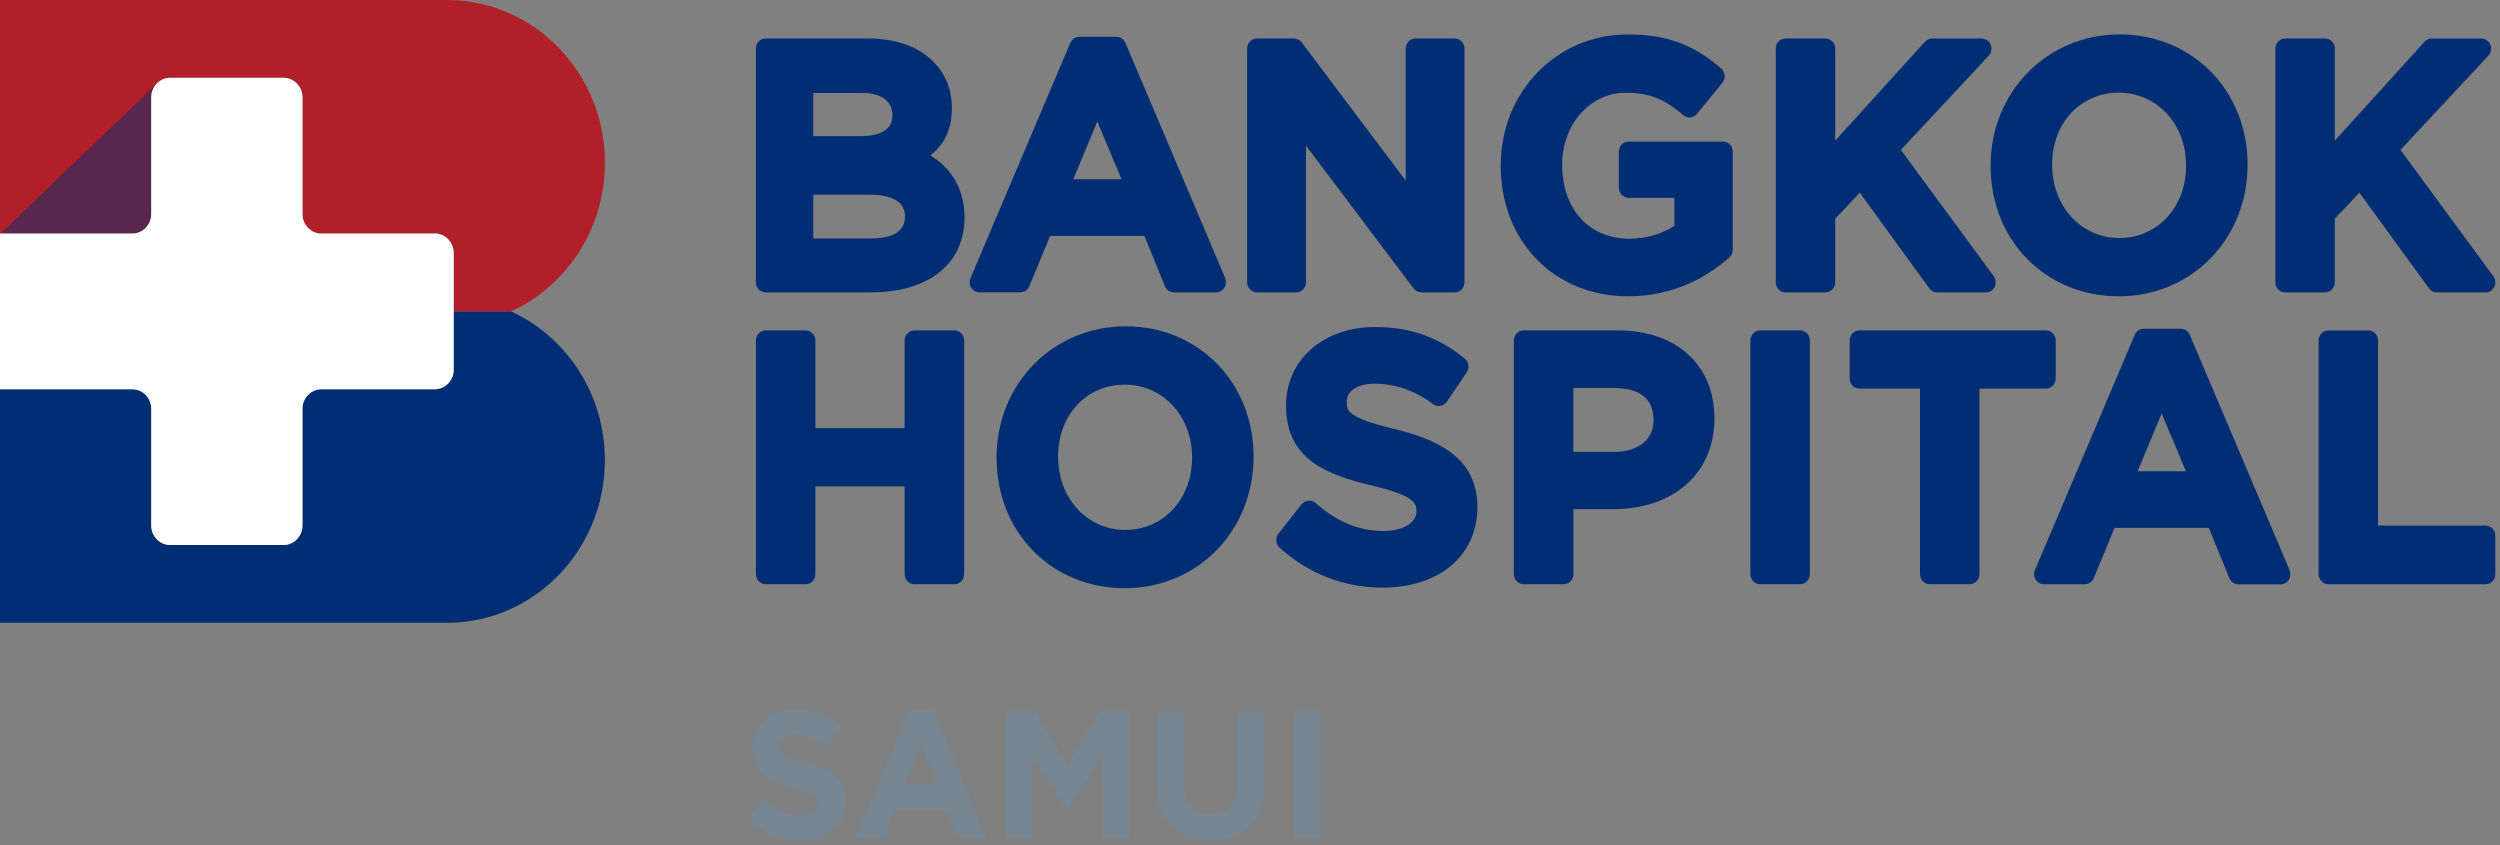
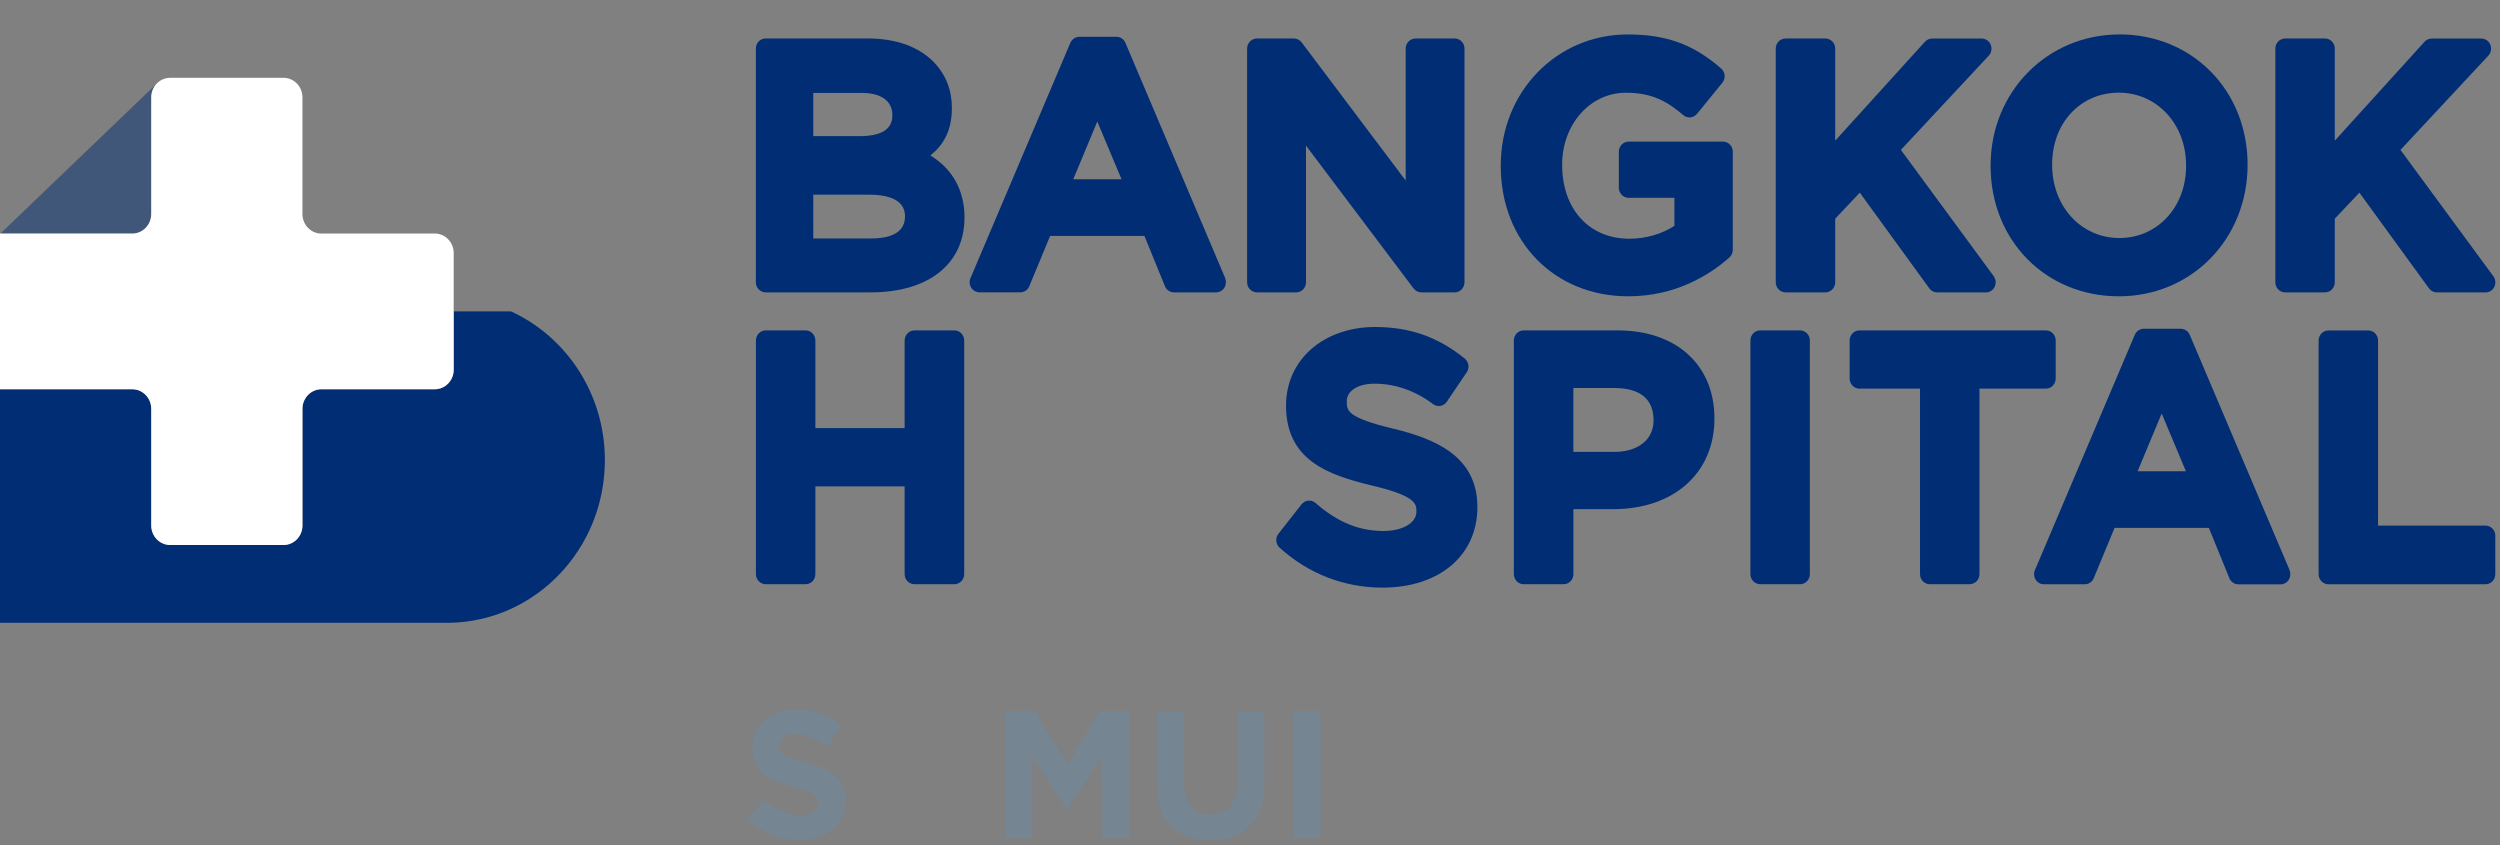
<svg xmlns="http://www.w3.org/2000/svg" width="426" height="144" viewBox="0 0 426 144" fill="none">
  <rect x="0" y="0" width="426" height="144" fill="#808080" stroke="none" />
  <g clip-path="url(#clip0_1_13674)">
    <path d="M158.53 26.49C160.64 24.81 162.2 22.42 162.2 18.4C162.2 15.32 161.16 12.69 159.11 10.58C156.55 7.94 152.64 6.55 147.82 6.55H130.47C129.55 6.55 128.8 7.32 128.8 8.27V48.1C128.8 49.05 129.55 49.82 130.47 49.82H148.37C158.23 49.82 164.35 44.98 164.35 37.06C164.35 32.44 162.31 28.78 158.53 26.49V26.49ZM154.21 36.91C154.21 40 151.06 40.64 148.43 40.64H138.58V33.17H147.94C152.11 33.17 154.22 34.39 154.22 36.91H154.21ZM152.06 19.69C152.06 22.02 150.17 23.2 146.44 23.2H138.58V15.84H146.94C150.15 15.84 152.06 17.24 152.06 19.58V19.69Z" fill="#002D74" />
    <path d="M208.78 47.4L191.77 7.3C191.5 6.67 190.9 6.27 190.23 6.27H183.93C183.26 6.27 182.66 6.68 182.39 7.3L165.37 47.4C165.14 47.93 165.19 48.55 165.5 49.03C165.81 49.52 166.34 49.81 166.9 49.81H173.86C174.53 49.81 175.14 49.4 175.4 48.76L178.94 40.2H195.01L198.5 48.76C198.76 49.4 199.37 49.82 200.04 49.82H207.22C207.78 49.82 208.31 49.53 208.62 49.04C208.93 48.55 208.98 47.94 208.75 47.41L208.78 47.4ZM191.11 30.55H182.88L186.98 20.71L191.11 30.55Z" fill="#002D74" />
    <path d="M247.89 6.56H241.21C240.28 6.56 239.53 7.33 239.53 8.28V30.77L221.81 7.23C221.49 6.81 221 6.56 220.49 6.56H214.19C213.27 6.56 212.51 7.33 212.51 8.28V48.1C212.51 49.05 213.26 49.82 214.19 49.82H220.87C221.8 49.82 222.54 49.05 222.54 48.1V24.81L240.87 49.15C241.19 49.57 241.68 49.82 242.19 49.82H247.88C248.8 49.82 249.55 49.05 249.55 48.1V8.28C249.55 7.33 248.8 6.56 247.88 6.56H247.89Z" fill="#002D74" />
    <path d="M293.57 24.13H277.519C276.599 24.13 275.85 24.9 275.85 25.85V31.99C275.85 32.94 276.599 33.71 277.519 33.71H285.32V38.48C283.18 39.88 280.44 40.68 277.66 40.68C270.799 40.68 266.189 35.66 266.189 28.07C266.189 21.19 270.959 15.8 277.059 15.8C281.489 15.8 284.08 17.26 286.82 19.61C287.53 20.22 288.579 20.12 289.179 19.39L293.489 14.1C294.079 13.37 293.99 12.29 293.29 11.68C288.56 7.55 283.94 5.87 277.35 5.87C265.23 5.87 255.729 15.67 255.729 28.18V28.29C255.729 41.15 264.869 50.49 277.459 50.49C285.489 50.49 291.259 46.9 294.679 43.88C295.049 43.55 295.269 43.07 295.269 42.57V25.85C295.269 24.9 294.52 24.13 293.6 24.13H293.57Z" fill="#002D74" />
    <path d="M339.72 47.05L323.91 25.54L338.88 9.49C339.35 8.99 339.48 8.25 339.22 7.62C338.96 6.98 338.35 6.57 337.68 6.57H329.23C328.77 6.57 328.33 6.77 328.01 7.11L312.72 23.97V8.28C312.72 7.33 311.97 6.56 311.05 6.56H304.26C303.34 6.56 302.59 7.33 302.59 8.28V48.1C302.59 49.05 303.34 49.82 304.26 49.82H311.05C311.97 49.82 312.72 49.05 312.72 48.1V37.26L316.91 32.83L328.77 49.15C329.09 49.58 329.58 49.83 330.1 49.83H338.39C339.03 49.83 339.61 49.46 339.89 48.87C340.17 48.28 340.11 47.58 339.72 47.06V47.05Z" fill="#002D74" />
    <path d="M361.15 5.87C348.84 5.87 339.2 15.67 339.2 28.18V28.29C339.2 40.95 348.59 50.49 361.04 50.49C373.49 50.49 382.99 40.69 382.99 28.06C382.99 15.43 373.6 5.86 361.15 5.86V5.87ZM372.51 28.18V28.29C372.51 35.28 367.62 40.56 361.15 40.56C354.68 40.56 349.68 35.24 349.68 28.06C349.68 20.88 354.57 15.79 361.04 15.79C367.51 15.79 372.51 21.11 372.51 28.17V28.18Z" fill="#002D74" />
    <path d="M424.85 47.05L409.04 25.54L424.01 9.49C424.48 8.99 424.61 8.25 424.35 7.62C424.09 6.98 423.48 6.57 422.81 6.57H414.36C413.9 6.57 413.46 6.77 413.14 7.11L397.85 23.97V8.28C397.85 7.33 397.1 6.56 396.18 6.56H389.39C388.47 6.56 387.72 7.33 387.72 8.28V48.1C387.72 49.05 388.47 49.82 389.39 49.82H396.18C397.1 49.82 397.85 49.05 397.85 48.1V37.26L402.04 32.83L413.91 49.15C414.23 49.58 414.72 49.83 415.24 49.83H423.53C424.17 49.83 424.75 49.46 425.03 48.87C425.31 48.28 425.25 47.58 424.86 47.06L424.85 47.05Z" fill="#002D74" />
    <path d="M162.62 56.3H155.83C154.91 56.3 154.15 57.07 154.15 58.02V72.95H138.94V58.02C138.94 57.07 138.19 56.3 137.27 56.3H130.48C129.56 56.3 128.81 57.07 128.81 58.02V97.83C128.81 98.78 129.56 99.55 130.48 99.55H137.27C138.19 99.55 138.94 98.78 138.94 97.83V82.88H154.15V97.83C154.15 98.78 154.9 99.55 155.83 99.55H162.62C163.55 99.55 164.3 98.78 164.3 97.83V58.02C164.3 57.07 163.55 56.3 162.62 56.3V56.3Z" fill="#002D74" />
-     <path d="M191.769 55.61C179.459 55.61 169.819 65.41 169.819 77.92V78.03C169.819 90.69 179.209 100.23 191.659 100.23C204.109 100.23 213.609 90.43 213.609 77.8C213.609 65.17 204.219 55.6 191.769 55.6V55.61ZM203.129 77.92V78.03C203.129 85.02 198.239 90.3 191.769 90.3C185.299 90.3 180.299 84.98 180.299 77.81C180.299 70.64 185.189 65.54 191.659 65.54C198.129 65.54 203.129 70.86 203.129 77.92V77.92Z" fill="#002D74" />
    <path d="M237.51 73.07C229.49 71.15 229.49 69.98 229.49 68.38C229.49 66.59 231.39 65.38 234.23 65.38C237.73 65.38 241.17 66.58 244.18 68.85C244.54 69.12 245 69.24 245.45 69.16C245.9 69.08 246.29 68.83 246.55 68.44L249.93 63.44C250.44 62.69 250.29 61.66 249.59 61.1C245.07 57.43 240.23 55.72 234.34 55.72C225.53 55.72 219.14 61.3 219.14 69.11C219.14 78.38 226.25 80.9 233.55 82.68C241.36 84.5 241.36 85.87 241.36 87.2C241.36 89.1 239 90.48 235.75 90.48C231.57 90.48 227.89 88.97 224.17 85.71C223.83 85.41 223.38 85.26 222.93 85.31C222.48 85.35 222.07 85.58 221.78 85.94L217.85 90.95C217.28 91.67 217.37 92.72 218.05 93.33C222.98 97.78 229.04 100.13 235.58 100.13C245.25 100.13 251.75 94.66 251.75 86.4C251.75 77.73 244.55 74.8 237.5 73.06L237.51 73.07Z" fill="#002D74" />
    <path d="M275.66 56.3H259.64C258.72 56.3 257.96 57.07 257.96 58.02V97.83C257.96 98.78 258.71 99.55 259.64 99.55H266.43C267.35 99.55 268.11 98.78 268.11 97.83V86.76H274.89C285.21 86.76 292.14 80.6 292.14 71.33C292.14 62.06 285.52 56.3 275.67 56.3H275.66ZM281.77 71.62C281.77 74.89 279.15 77 275.1 77H268.1V66.12H275.1C278.14 66.12 281.77 67.05 281.77 71.62Z" fill="#002D74" />
    <path d="M306.73 56.3H299.94C299.02 56.3 298.27 57.07 298.27 58.02V97.83C298.27 98.78 299.02 99.55 299.94 99.55H306.73C307.65 99.55 308.4 98.78 308.4 97.83V58.02C308.4 57.07 307.65 56.3 306.73 56.3V56.3Z" fill="#002D74" />
    <path d="M348.63 56.3H316.85C315.93 56.3 315.18 57.07 315.18 58.02V64.5C315.18 65.45 315.93 66.22 316.85 66.22H327.17V97.83C327.17 98.78 327.92 99.55 328.84 99.55H335.63C336.55 99.55 337.3 98.78 337.3 97.83V66.22H348.62C349.54 66.22 350.29 65.45 350.29 64.5V58.02C350.29 57.07 349.54 56.3 348.62 56.3H348.63Z" fill="#002D74" />
    <path d="M390.15 97.15L373.13 57.05C372.86 56.42 372.26 56.02 371.6 56.02H365.3C364.63 56.02 364.03 56.43 363.77 57.05L346.75 97.15C346.52 97.68 346.57 98.3 346.88 98.78C347.19 99.27 347.72 99.56 348.28 99.56H355.24C355.91 99.56 356.52 99.15 356.78 98.51L360.32 89.95H376.39L379.88 98.51C380.14 99.15 380.75 99.57 381.42 99.57H388.6C389.16 99.57 389.69 99.28 390 98.79C390.31 98.3 390.36 97.69 390.13 97.16L390.15 97.15ZM372.48 80.3H364.25L368.35 70.46L372.48 80.3Z" fill="#002D74" />
    <path d="M423.52 89.56H405.22V58.03C405.22 57.08 404.47 56.31 403.55 56.31H396.76C395.84 56.31 395.09 57.08 395.09 58.03V97.84C395.09 98.79 395.84 99.56 396.76 99.56H423.52C424.45 99.56 425.2 98.79 425.2 97.84V91.28C425.2 90.33 424.45 89.56 423.52 89.56V89.56Z" fill="#002D74" />
    <path d="M87.08 53.06H77.31V63.01C77.31 64.83 75.86 66.33 74.09 66.33H54.76C52.99 66.33 51.54 67.82 51.54 69.65V89.55C51.54 91.37 50.09 92.87 48.32 92.87H28.99C27.22 92.87 25.77 91.38 25.77 89.55V69.65C25.77 67.83 24.32 66.33 22.55 66.33H0V106.13H76.5C91.21 105.92 103.07 93.59 103.07 78.4C103.07 67.1 96.5 57.38 87.07 53.06H87.08Z" fill="#002D74" />
-     <path d="M76.5 0H0V39.8H22.55C24.32 39.8 25.77 38.31 25.77 36.48V16.58C25.77 14.76 27.22 13.26 28.99 13.26H48.32C50.09 13.26 51.54 14.75 51.54 16.58V36.48C51.54 38.3 52.99 39.8 54.76 39.8H74.09C75.86 39.8 77.31 41.29 77.31 43.12V53.07H87.08C96.5 48.75 103.08 39.04 103.08 27.73C103.08 12.54 91.21 0.21 76.5 0Z" fill="#B12028" />
    <g style="mix-blend-mode:multiply" opacity="0.5">
      <path d="M22.55 39.8C24.32 39.8 25.77 38.31 25.77 36.48V16.58C25.77 15.64 26.16 14.79 26.78 14.18L0.07 39.8H22.55Z" fill="#002D74" />
    </g>
    <path d="M74.09 39.8H54.76C52.99 39.8 51.54 38.31 51.54 36.48V16.58C51.54 14.76 50.09 13.26 48.32 13.26H28.99C27.22 13.26 25.77 14.75 25.77 16.58V36.48C25.77 38.3 24.32 39.8 22.55 39.8H0V66.33H22.55C24.32 66.33 25.77 67.82 25.77 69.65V89.55C25.77 91.37 27.22 92.87 28.99 92.87H48.32C50.09 92.87 51.54 91.38 51.54 89.55V69.65C51.54 67.83 52.99 66.33 54.76 66.33H74.09C75.86 66.33 77.31 64.84 77.31 63.01V43.11C77.31 41.29 75.86 39.79 74.09 39.79V39.8Z" fill="white" />
    <path d="M127.39 139.67L130.12 136.3C132.01 137.91 134 138.93 136.4 138.93C138.29 138.93 139.43 138.16 139.43 136.89V136.83C139.43 135.62 138.71 135 135.19 134.08C130.95 132.97 128.22 131.76 128.22 127.46V127.4C128.22 123.47 131.28 120.87 135.58 120.87C138.65 120.87 141.26 121.86 143.39 123.62L140.99 127.21C139.13 125.88 137.3 125.07 135.52 125.07C133.74 125.07 132.82 125.91 132.82 126.96V127.02C132.82 128.44 133.72 128.91 137.36 129.86C141.63 131 144.03 132.58 144.03 136.36V136.42C144.03 140.72 140.84 143.13 136.31 143.13C133.12 143.13 129.91 141.99 127.38 139.67H127.39Z" fill="#758592" />
-     <path d="M154.83 121.02H159.1L168.12 142.83H163.28L161.36 137.97H152.47L150.55 142.83H145.83L154.84 121.02H154.83ZM159.7 133.77L156.91 126.75L154.11 133.77H159.7Z" fill="#758592" />
    <path d="M171.36 121.17H176.35L181.88 130.33L187.41 121.17H192.4V142.82H187.8V128.68L181.88 137.93H181.76L175.9 128.77V142.81H171.36V121.16V121.17Z" fill="#758592" />
    <path d="M197.12 133.55V121.18H201.75V133.43C201.75 136.95 203.46 138.78 206.29 138.78C209.12 138.78 210.82 137.02 210.82 133.58V121.18H215.45V133.4C215.45 139.96 211.87 143.18 206.22 143.18C200.57 143.18 197.12 139.93 197.12 133.56V133.55Z" fill="#758592" />
    <path d="M220.39 121.17H225.02V142.82H220.39V121.17V121.17Z" fill="#758592" />
  </g>
  <defs>
    <clipPath id="clip0_1_13674">
      <rect width="425.2" height="143.17" fill="white" />
    </clipPath>
  </defs>
</svg>